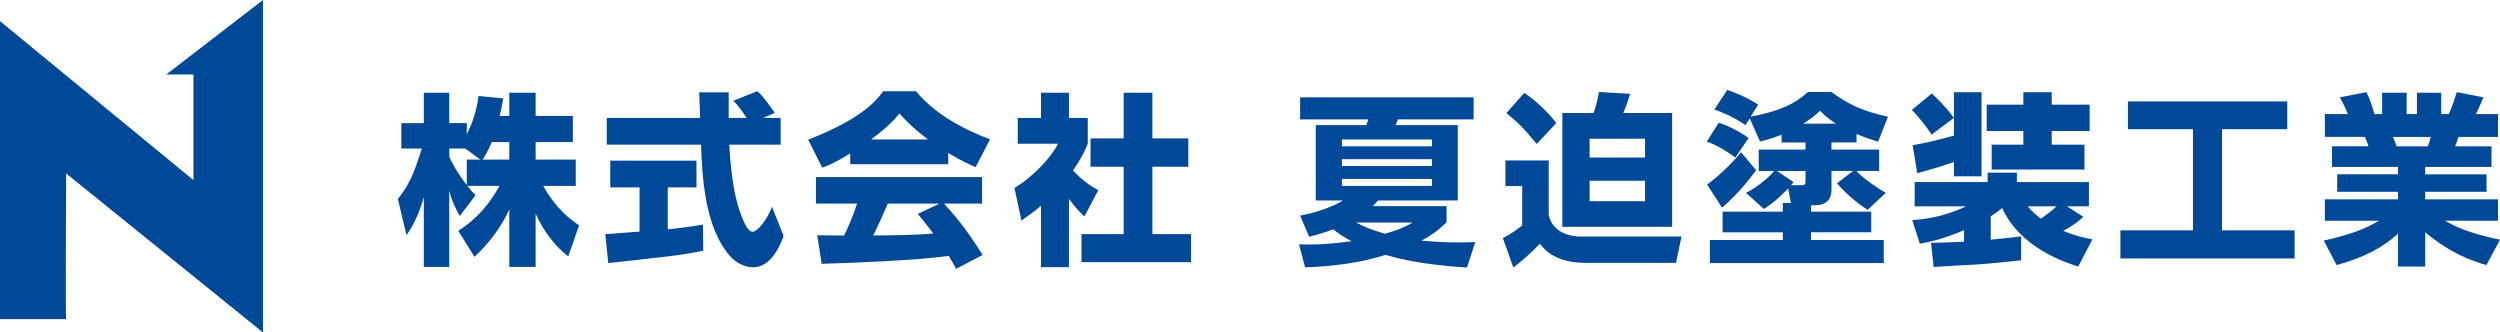
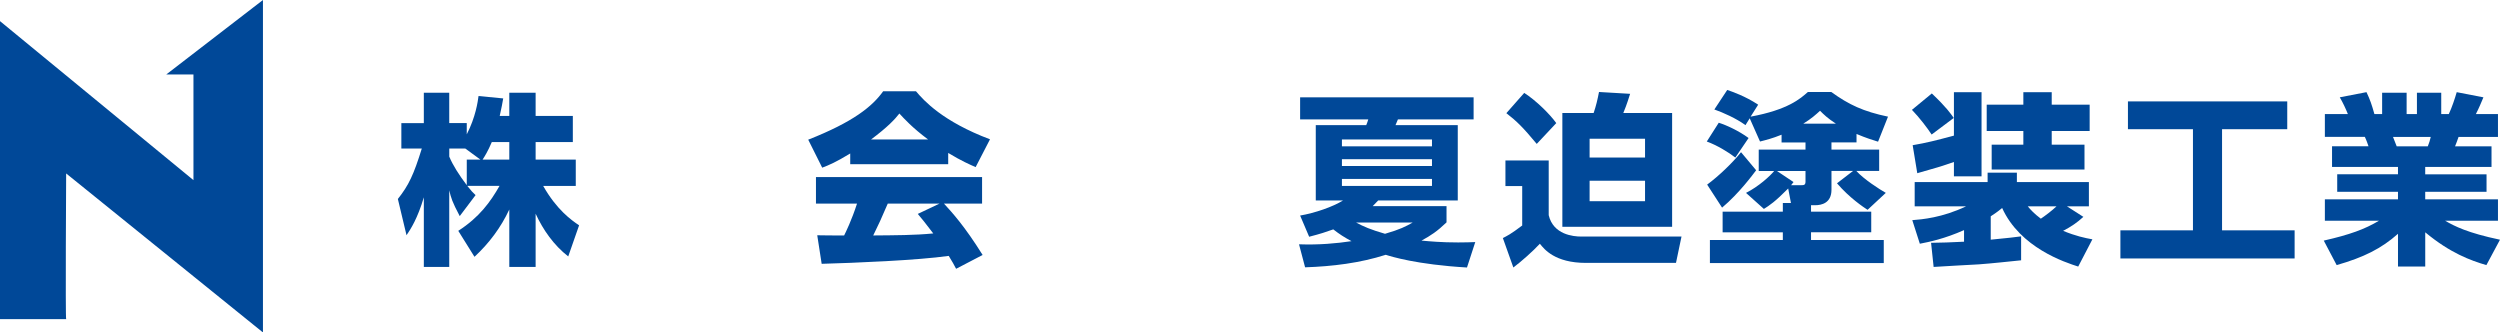
<svg xmlns="http://www.w3.org/2000/svg" version="1.1" id="レイヤー_1" x="0px" y="0px" width="188px" height="25px" viewBox="0 0 188 25" style="enable-background:new 0 0 188 25;" xml:space="preserve">
  <style type="text/css">
	.st0{fill:#004898;}
</style>
  <path class="st0" d="M4.975,23.997H0V1.589l14.548,11.957V5.602H12.5L19.774,0v25L4.975,13.043  C4.975,13.043,4.912,23.934,4.975,23.997z" />
  <g>
    <g>
      <path class="st0" d="M38.299,8.717V6.972h1.98v1.745h2.798v1.966h-2.798V12h3.019v1.98h-2.451    c1.011,1.787,2.119,2.576,2.701,2.964l-0.817,2.34c-1.08-0.844-1.883-1.98-2.452-3.213v4.003h-1.98v-4.321    c-0.623,1.344-1.524,2.549-2.618,3.559l-1.219-1.953c1.593-1.025,2.424-2.188,3.102-3.379h-2.424    c0.305,0.388,0.43,0.513,0.623,0.692l-1.191,1.579c-0.582-1.094-0.651-1.371-0.789-1.939v5.761h-1.911v-5.235    c-0.471,1.593-0.983,2.382-1.302,2.853l-0.651-2.728c0.817-1.025,1.191-1.828,1.801-3.795h-1.538V9.258h1.69V6.972h1.911v2.285    H35.1v0.845c0.665-1.288,0.831-2.452,0.886-2.881l1.856,0.18c-0.055,0.346-0.125,0.692-0.263,1.316H38.299z M36.125,12    l-1.135-0.831h-1.205v0.609c0.263,0.637,0.748,1.399,1.316,2.146V12H36.125z M38.299,12v-1.316h-1.316    c-0.277,0.665-0.568,1.136-0.693,1.316H38.299z" />
-       <path class="st0" d="M45.519,17.609c0.083-0.014,2.326-0.166,2.576-0.194v-3.324h-2.202v-2.008h6.482v2.008h-2.16v3.157    c1.551-0.166,2.174-0.277,2.645-0.36l0.028,1.967c-1.565,0.319-2.229,0.388-7.146,0.928L45.519,17.609z M57.388,8.87h1.316v2.008    h-3.864c0.084,1.33,0.236,3.809,1.025,5.623c0.083,0.208,0.388,0.928,0.734,0.928c0.374,0,1.121-0.955,1.454-1.883l0.872,2.202    c-0.222,0.623-0.914,2.354-2.285,2.354c-0.637,0-1.302-0.36-1.676-0.775c-2.008-2.188-2.161-6.177-2.244-8.448h-7.091V8.87h7.022    c-0.014-0.222-0.07-1.828-0.07-1.925h2.216V8.87h1.358c-0.36-0.526-0.637-0.941-1.011-1.288l1.786-0.72    c0.208,0.152,0.388,0.277,1.33,1.62L57.388,8.87z" />
      <path class="st0" d="M63.935,11.543c-1.094,0.665-1.593,0.872-2.105,1.066l-1.052-2.105c3.379-1.33,4.819-2.493,5.637-3.642h2.465    c0.596,0.706,2.008,2.271,5.568,3.614l-1.08,2.091c-0.416-0.18-1.08-0.471-2.063-1.066v0.845h-7.368V11.543z M71.899,20.213    c-0.139-0.264-0.291-0.554-0.554-0.97c-2.354,0.333-7.063,0.527-9.556,0.596l-0.332-2.147c0.069,0.014,1.828,0.014,2.022,0.014    c0.111-0.222,0.568-1.149,0.969-2.396h-3.088v-1.994h12.492v1.994h-2.867c0.623,0.679,1.551,1.69,2.908,3.864L71.899,20.213z     M69.794,10.49c-1.205-0.9-1.801-1.565-2.161-1.953c-0.332,0.429-0.872,1.011-2.132,1.953H69.794z M70.652,15.31h-3.892    c-0.499,1.163-0.665,1.524-1.094,2.396c1.634-0.014,3.13-0.014,4.515-0.152c-0.582-0.776-0.886-1.136-1.163-1.468L70.652,15.31z" />
-       <path class="st0" d="M80.386,20.088h-2.105v-4.612c-0.568,0.485-1.066,0.831-1.468,1.108l-0.526-2.451    c1.551-0.928,2.825-2.424,3.282-3.324h-3.033V8.87h1.745V6.972h2.105V8.87h1.413v1.939c-0.208,0.512-0.429,1.025-1.107,2.008    c0.761,0.831,1.399,1.205,1.897,1.482l-1.039,1.98c-0.291-0.277-0.665-0.623-1.163-1.33V20.088z M84.499,6.972h2.16v3.435h2.701    v2.133H86.66v5.069h2.908v2.105h-8.24v-2.105h3.172V12.54h-2.493v-2.133h2.493V6.972z" />
      <path class="st0" d="M110.317,20.116c-3.795-0.222-5.72-0.831-6.108-0.956c-1.953,0.623-4.003,0.873-6.066,0.942l-0.457-1.731    c1.51,0.056,2.839-0.069,3.947-0.236c-0.568-0.305-0.886-0.512-1.371-0.886c-0.54,0.194-0.956,0.333-1.814,0.554l-0.679-1.593    c1.108-0.194,2.451-0.651,3.227-1.136h-2.05V9.41h3.795c0.056-0.139,0.111-0.277,0.152-0.429h-5.124V7.318h13.046v1.662h-5.692    c-0.056,0.153-0.083,0.194-0.18,0.429h4.681v5.664h-5.983c-0.152,0.167-0.249,0.264-0.415,0.43h5.553v1.219    c-0.706,0.679-1.191,0.997-1.883,1.371c0.623,0.056,1.482,0.139,2.756,0.139c0.554,0,0.928-0.014,1.288-0.028L110.317,20.116z     M107.685,10.49h-6.772v0.512h6.772V10.49z M107.685,11.972h-6.772v0.513h6.772V11.972z M107.685,13.454h-6.772v0.526h6.772    V13.454z M101.98,16.736c0.568,0.305,1.08,0.526,2.174,0.845c1.149-0.333,1.565-0.554,2.077-0.845H101.98z" />
      <path class="st0" d="M126.449,17.789l-0.415,1.981h-6.773c-2.34,0-3.144-1.039-3.462-1.441c-0.513,0.554-1.385,1.33-1.995,1.787    l-0.789-2.216c0.277-0.139,0.582-0.277,1.455-0.942v-2.964h-1.261v-1.925h3.254v4.113c0.347,1.468,1.856,1.607,2.438,1.607    H126.449z M115.563,10.822c-1.025-1.233-1.496-1.703-2.285-2.312l1.344-1.524c0.886,0.568,1.925,1.593,2.41,2.271L115.563,10.822z     M119.843,8.496c0.18-0.54,0.291-0.997,0.402-1.579l2.34,0.138c-0.263,0.845-0.415,1.205-0.512,1.441h3.67v8.559h-8.254V8.496    H119.843z M123.707,10.435h-4.169v1.413h4.169V10.435z M123.707,13.593h-4.169v1.537h4.169V13.593z" />
      <path class="st0" d="M129.25,9.23c0.582,0.18,1.51,0.61,2.244,1.149l-0.997,1.468c-0.54-0.415-1.357-0.914-2.146-1.205    L129.25,9.23z M132.062,12.803c-0.222,0.291-1.274,1.731-2.562,2.811l-1.122-1.731c0.845-0.623,1.883-1.606,2.548-2.438    L132.062,12.803z M134.68,15.268l-0.208-1.094c-0.983,0.997-1.426,1.288-1.828,1.537l-1.344-1.205    c0.955-0.485,1.8-1.26,2.119-1.648h-1.163v-1.606h3.518v-0.54h-1.8V10.13c-0.72,0.291-1.191,0.402-1.621,0.512l-0.775-1.745    l-0.319,0.512c-0.706-0.512-1.676-0.942-2.34-1.177l0.969-1.468c0.36,0.125,1.344,0.457,2.326,1.108l-0.568,0.9    c2.798-0.513,3.753-1.358,4.307-1.856h1.759c1.316,0.955,2.41,1.468,4.266,1.856l-0.748,1.883c-0.402-0.125-0.9-0.277-1.62-0.582    v0.637h-1.884v0.54h3.587v1.606h-1.717c0.582,0.637,1.731,1.371,2.216,1.648l-1.371,1.275c-0.319-0.208-1.358-0.9-2.299-1.995    l1.205-0.928h-1.62v1.413c0,1.011-0.762,1.163-1.219,1.163h-0.319v0.485h4.528v1.551h-4.528v0.582h5.47v1.731h-13.074v-1.731    h5.484V17.47h-4.528v-1.551h4.528v-0.651H134.68z M134.873,13.69c-0.042,0.069-0.138,0.166-0.18,0.235h0.79    c0.166,0,0.291-0.014,0.291-0.263v-0.803h-2.147L134.873,13.69z M138.058,9.299c-0.637-0.416-0.914-0.693-1.191-0.969    c-0.318,0.291-0.651,0.595-1.26,0.969H138.058z" />
      <path class="st0" d="M145.273,7.028c1.108,1.052,1.413,1.51,1.648,1.842l-1.662,1.247c-0.305-0.471-0.928-1.288-1.482-1.856    L145.273,7.028z M145.217,18.26c0.762-0.014,1.468-0.028,2.479-0.084v-0.872c-1.468,0.651-2.604,0.886-3.324,1.025l-0.568-1.773    c0.72-0.056,2.244-0.18,4.044-1.039h-3.864V13.69h5.484v-0.706h2.202v0.706h5.415v1.828h-1.648l1.233,0.79    c-0.485,0.443-0.914,0.734-1.524,1.052c0.942,0.388,1.648,0.54,2.202,0.637l-1.066,2.049c-0.997-0.319-4.363-1.413-5.72-4.404    c-0.139,0.111-0.36,0.305-0.859,0.623v1.759c1.413-0.139,1.773-0.18,2.285-0.25v1.801c-0.845,0.083-2.202,0.236-3.186,0.305    c-0.485,0.028-2.853,0.153-3.393,0.194L145.217,18.26z M143.833,10.919c1.052-0.18,1.703-0.346,3.102-0.72V6.931h2.077v6.329    h-2.077v-1.08c-1.08,0.374-1.247,0.415-2.756,0.845L143.833,10.919z M152.156,6.931h2.133v0.942h2.853v1.98h-2.853v1.025h2.465    v1.87h-6.98v-1.87h2.382V9.853H149.4v-1.98h2.756V6.931z M152.488,15.517c0.222,0.264,0.485,0.554,0.983,0.928    c0.291-0.194,0.831-0.595,1.177-0.928H152.488z" />
      <path class="st0" d="M160.022,7.624h11.979v2.091h-4.903v7.604h5.457v2.119h-13.101v-2.119h5.456V9.714h-4.889V7.624z" />
      <path class="st0" d="M186.976,19.936c-1.177-0.346-2.715-0.9-4.598-2.466v2.576h-2.049v-2.465    c-1.247,1.108-2.576,1.773-4.612,2.354l-0.97-1.842c1.953-0.443,3.089-0.858,4.155-1.496h-4.072v-1.607h5.498v-0.568h-4.57v-1.316    h4.57v-0.554h-4.959v-1.551h2.743c-0.028-0.097-0.194-0.554-0.277-0.706h-3.005V8.579h1.731c-0.167-0.416-0.374-0.859-0.61-1.261    l2.008-0.388c0.277,0.582,0.402,0.956,0.596,1.648h0.581V6.972h1.842v1.607h0.775V6.972h1.828v1.607h0.568    c0.236-0.499,0.457-1.163,0.596-1.648l2.008,0.388c-0.153,0.374-0.347,0.831-0.568,1.261h1.662v1.717h-2.964    c-0.083,0.222-0.18,0.526-0.263,0.706h2.742v1.551h-4.986v0.554h4.612v1.316h-4.612v0.568h5.471v1.607h-3.975    c0.72,0.416,1.689,0.914,4.127,1.427L186.976,19.936z M182.571,11.002c0.111-0.263,0.152-0.429,0.222-0.706h-2.839    c0.042,0.111,0.263,0.679,0.277,0.706H182.571z" />
    </g>
  </g>
  <g>
</g>
  <g>
</g>
  <g>
</g>
  <g>
</g>
  <g>
</g>
  <g>
</g>
  <g>
</g>
  <g>
</g>
  <g>
</g>
  <g>
</g>
  <g>
</g>
  <g>
</g>
  <g>
</g>
  <g>
</g>
  <g>
</g>
</svg>